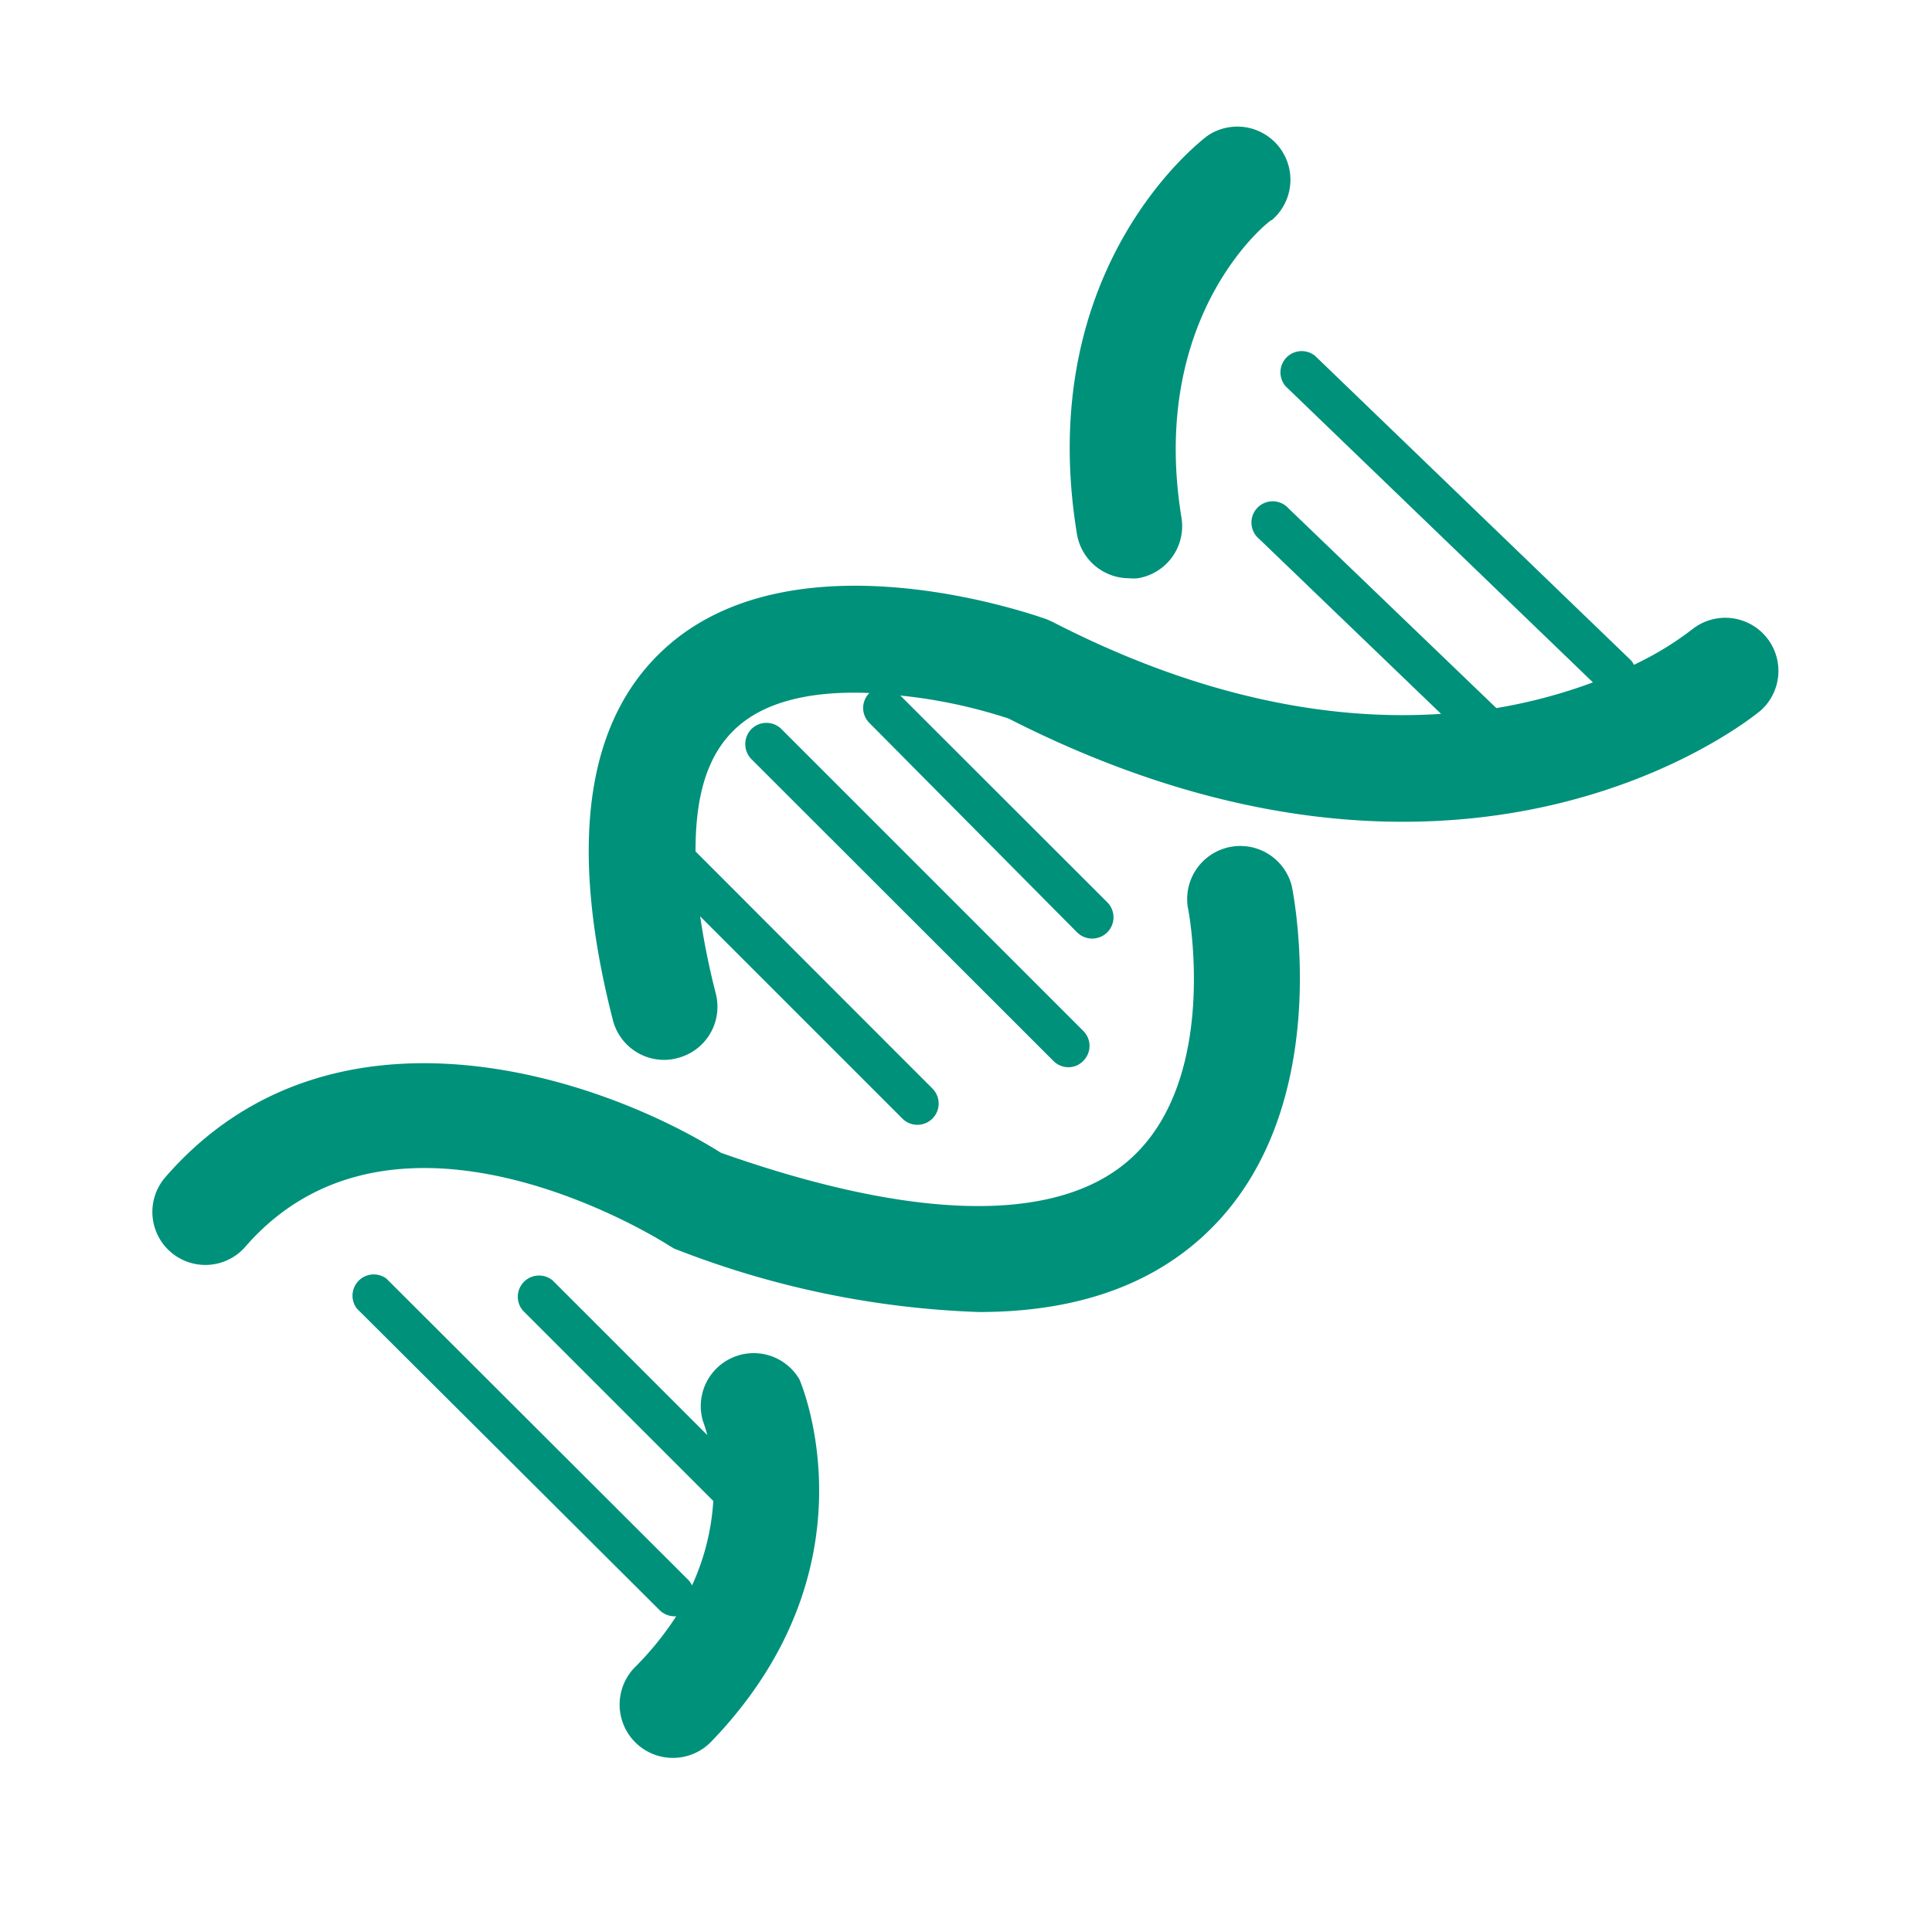
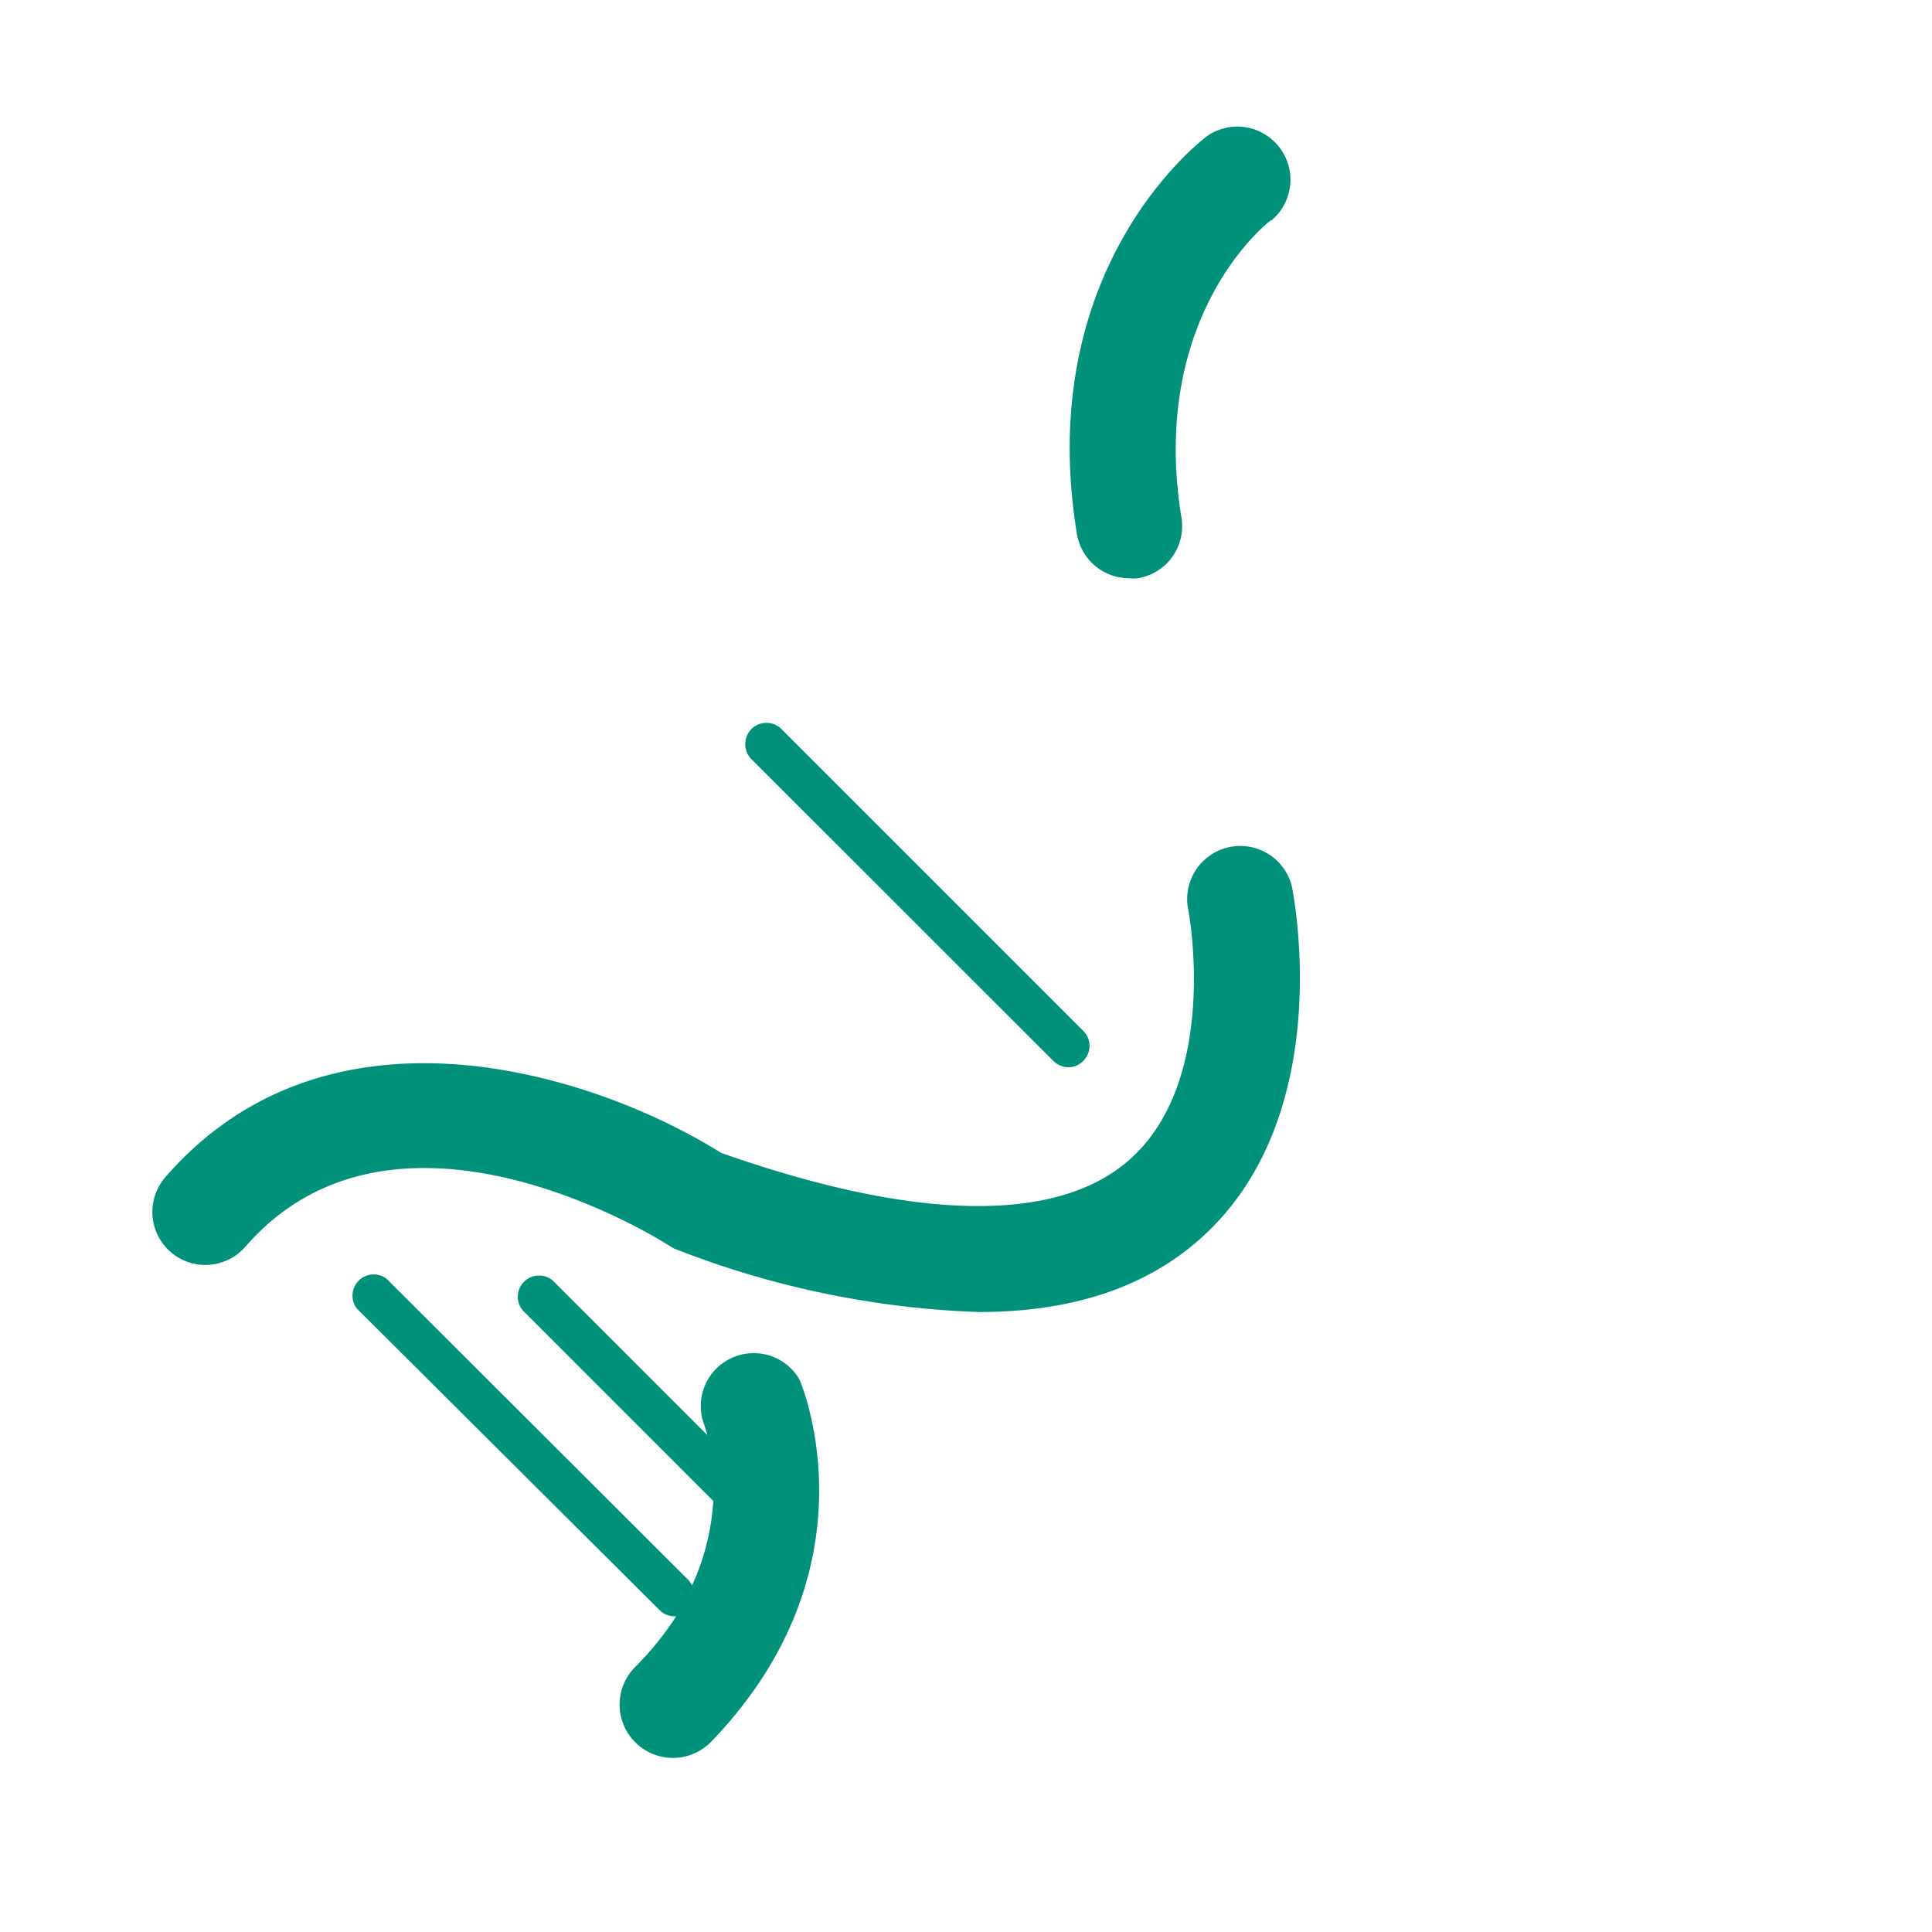
<svg xmlns="http://www.w3.org/2000/svg" id="图层_1" data-name="图层 1" viewBox="0 0 100 100">
  <path d="M65.81,11.39c-.07,0-6.37,4.85-4.66,15.39a2.73,2.73,0,0,1-2.26,3.15,2.28,2.28,0,0,1-.45,0,2.74,2.74,0,0,1-2.7-2.3C53.49,13.86,62.17,7.26,62.54,7a2.75,2.75,0,0,1,3.27,4.41Z" fill="#00917b" />
-   <path d="M46.6,36l10.71,10.7a1.1,1.1,0,0,1,0,1.56,1.11,1.11,0,0,1-1.56,0L45,37.42a1.09,1.09,0,0,1,0-1.55l0,0c-2.59-.11-5.2.28-6.86,1.78S36,41.45,36,44.07L48.26,56.34a1.1,1.1,0,0,1-.78,1.88,1.09,1.09,0,0,1-.77-.32L36.24,47.43a39.13,39.13,0,0,0,.81,4,2.74,2.74,0,0,1-2,3.34,2.59,2.59,0,0,1-.68.09,2.74,2.74,0,0,1-2.65-2.07c-2.32-9.06-1.4-15.54,2.73-19.26,6.77-6.12,19.24-1.65,19.77-1.46l.3.14c8,4.11,14.79,5.09,20.07,4.74L65.18,27.9a1.1,1.1,0,1,1,1.52-1.58L77.45,36.65a27.12,27.12,0,0,0,5-1.33L66.55,20a1.1,1.1,0,0,1,1.52-1.58L84.4,34.16a.85.85,0,0,1,.17.25,16.3,16.3,0,0,0,3.05-1.86,2.75,2.75,0,0,1,3.51,4.23c-.62.51-15.35,12.42-38.93.41A26.72,26.72,0,0,0,46.6,36Z" fill="#00917b" />
  <path d="M8.56,60.93C17.14,51.05,31,55.7,37.32,59.67c10,3.53,17.32,3.67,21.08.41,4.8-4.15,3.12-13,3.08-13.12a2.75,2.75,0,0,1,5.38-1.11c.1.49,2.39,12.07-4.84,18.36-2.83,2.47-6.63,3.7-11.35,3.7a47.42,47.42,0,0,1-15.48-3.17l-.29-.11-.27-.16c-.57-.37-14.16-8.88-21.93.06a2.74,2.74,0,1,1-4.14-3.6Z" fill="#00917b" />
  <path d="M38.89,37.74a1.1,1.1,0,0,1,1.56,0L56.07,53.36a1.09,1.09,0,0,1,0,1.55,1.06,1.06,0,0,1-.77.33,1.1,1.1,0,0,1-.78-.33L38.89,39.29A1.11,1.11,0,0,1,38.89,37.74Z" fill="#00917b" />
  <path d="M20,66.18,35.65,81.8a1.45,1.45,0,0,1,.17.26,12.24,12.24,0,0,0,1.1-4.37l-9.86-9.86a1.1,1.1,0,0,1,1.55-1.55l8,8c-.11-.42-.21-.68-.23-.74a2.74,2.74,0,0,1,5-2.14c.17.4,4.05,9.79-4.55,18.73a2.74,2.74,0,1,1-4-3.8A16.21,16.21,0,0,0,35,83.66l-.09,0a1.1,1.1,0,0,1-.78-.33L18.47,67.73A1.1,1.1,0,0,1,20,66.18Z" fill="#00917b" />
</svg>